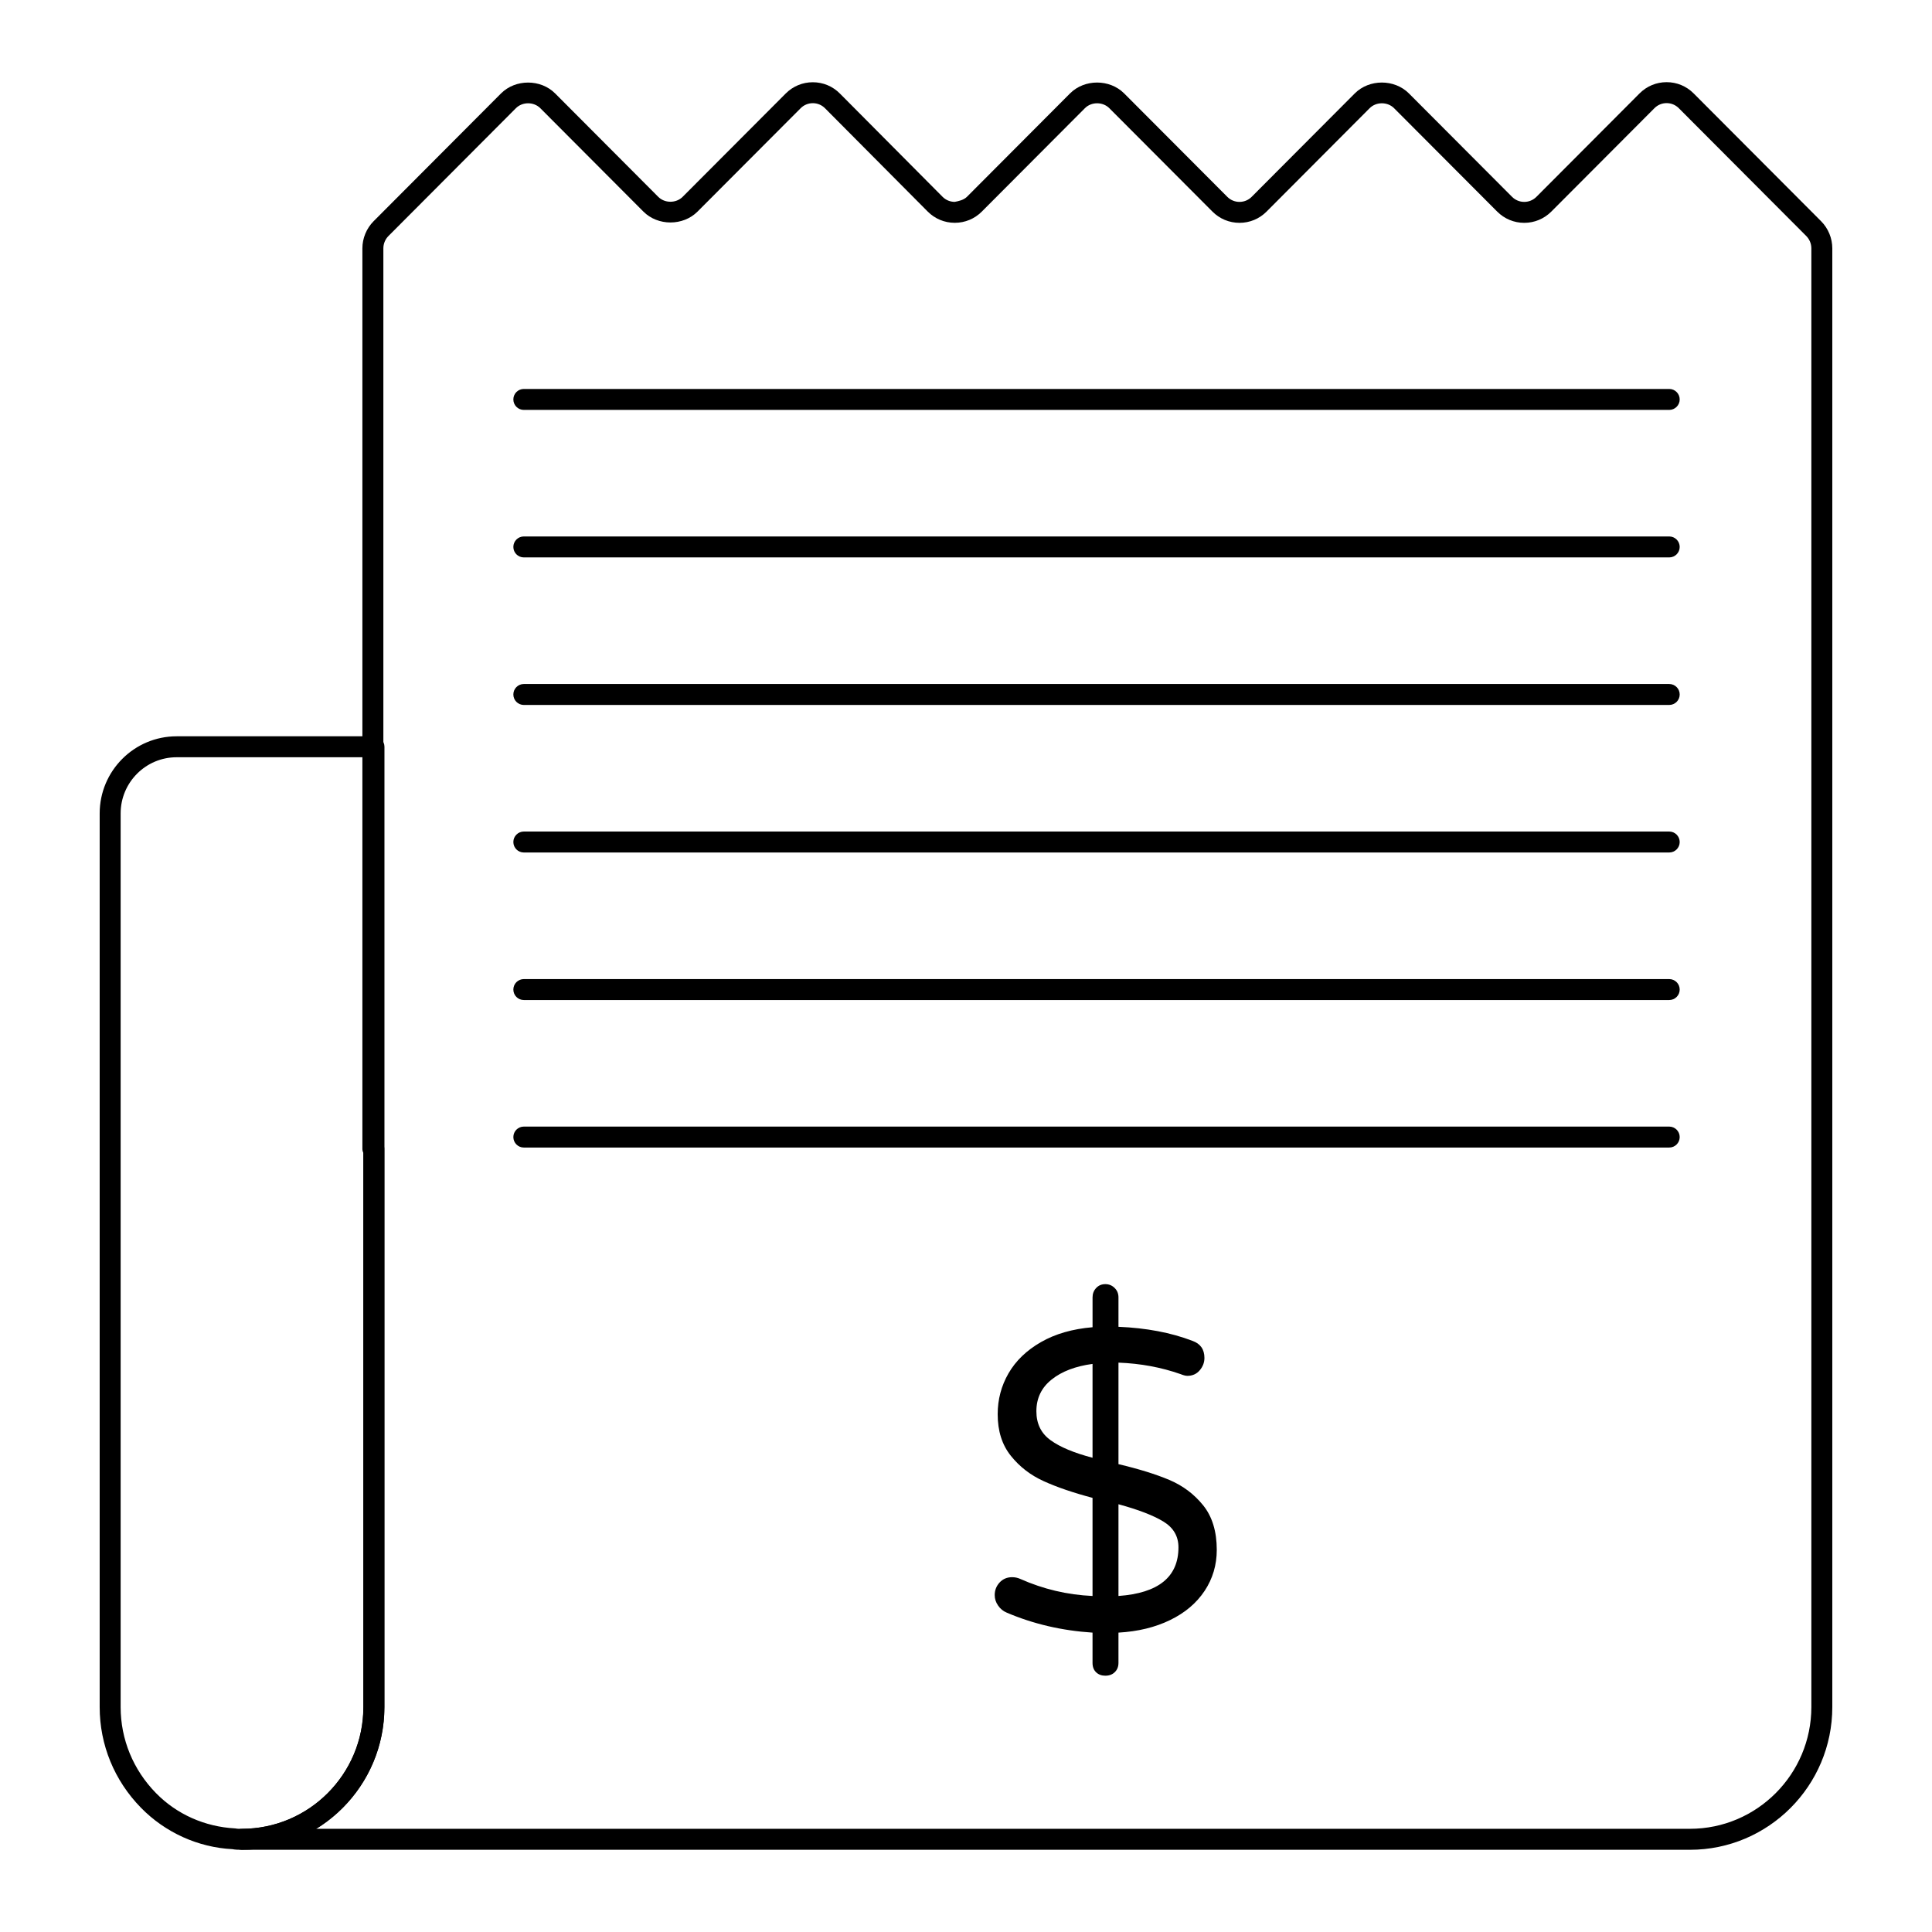
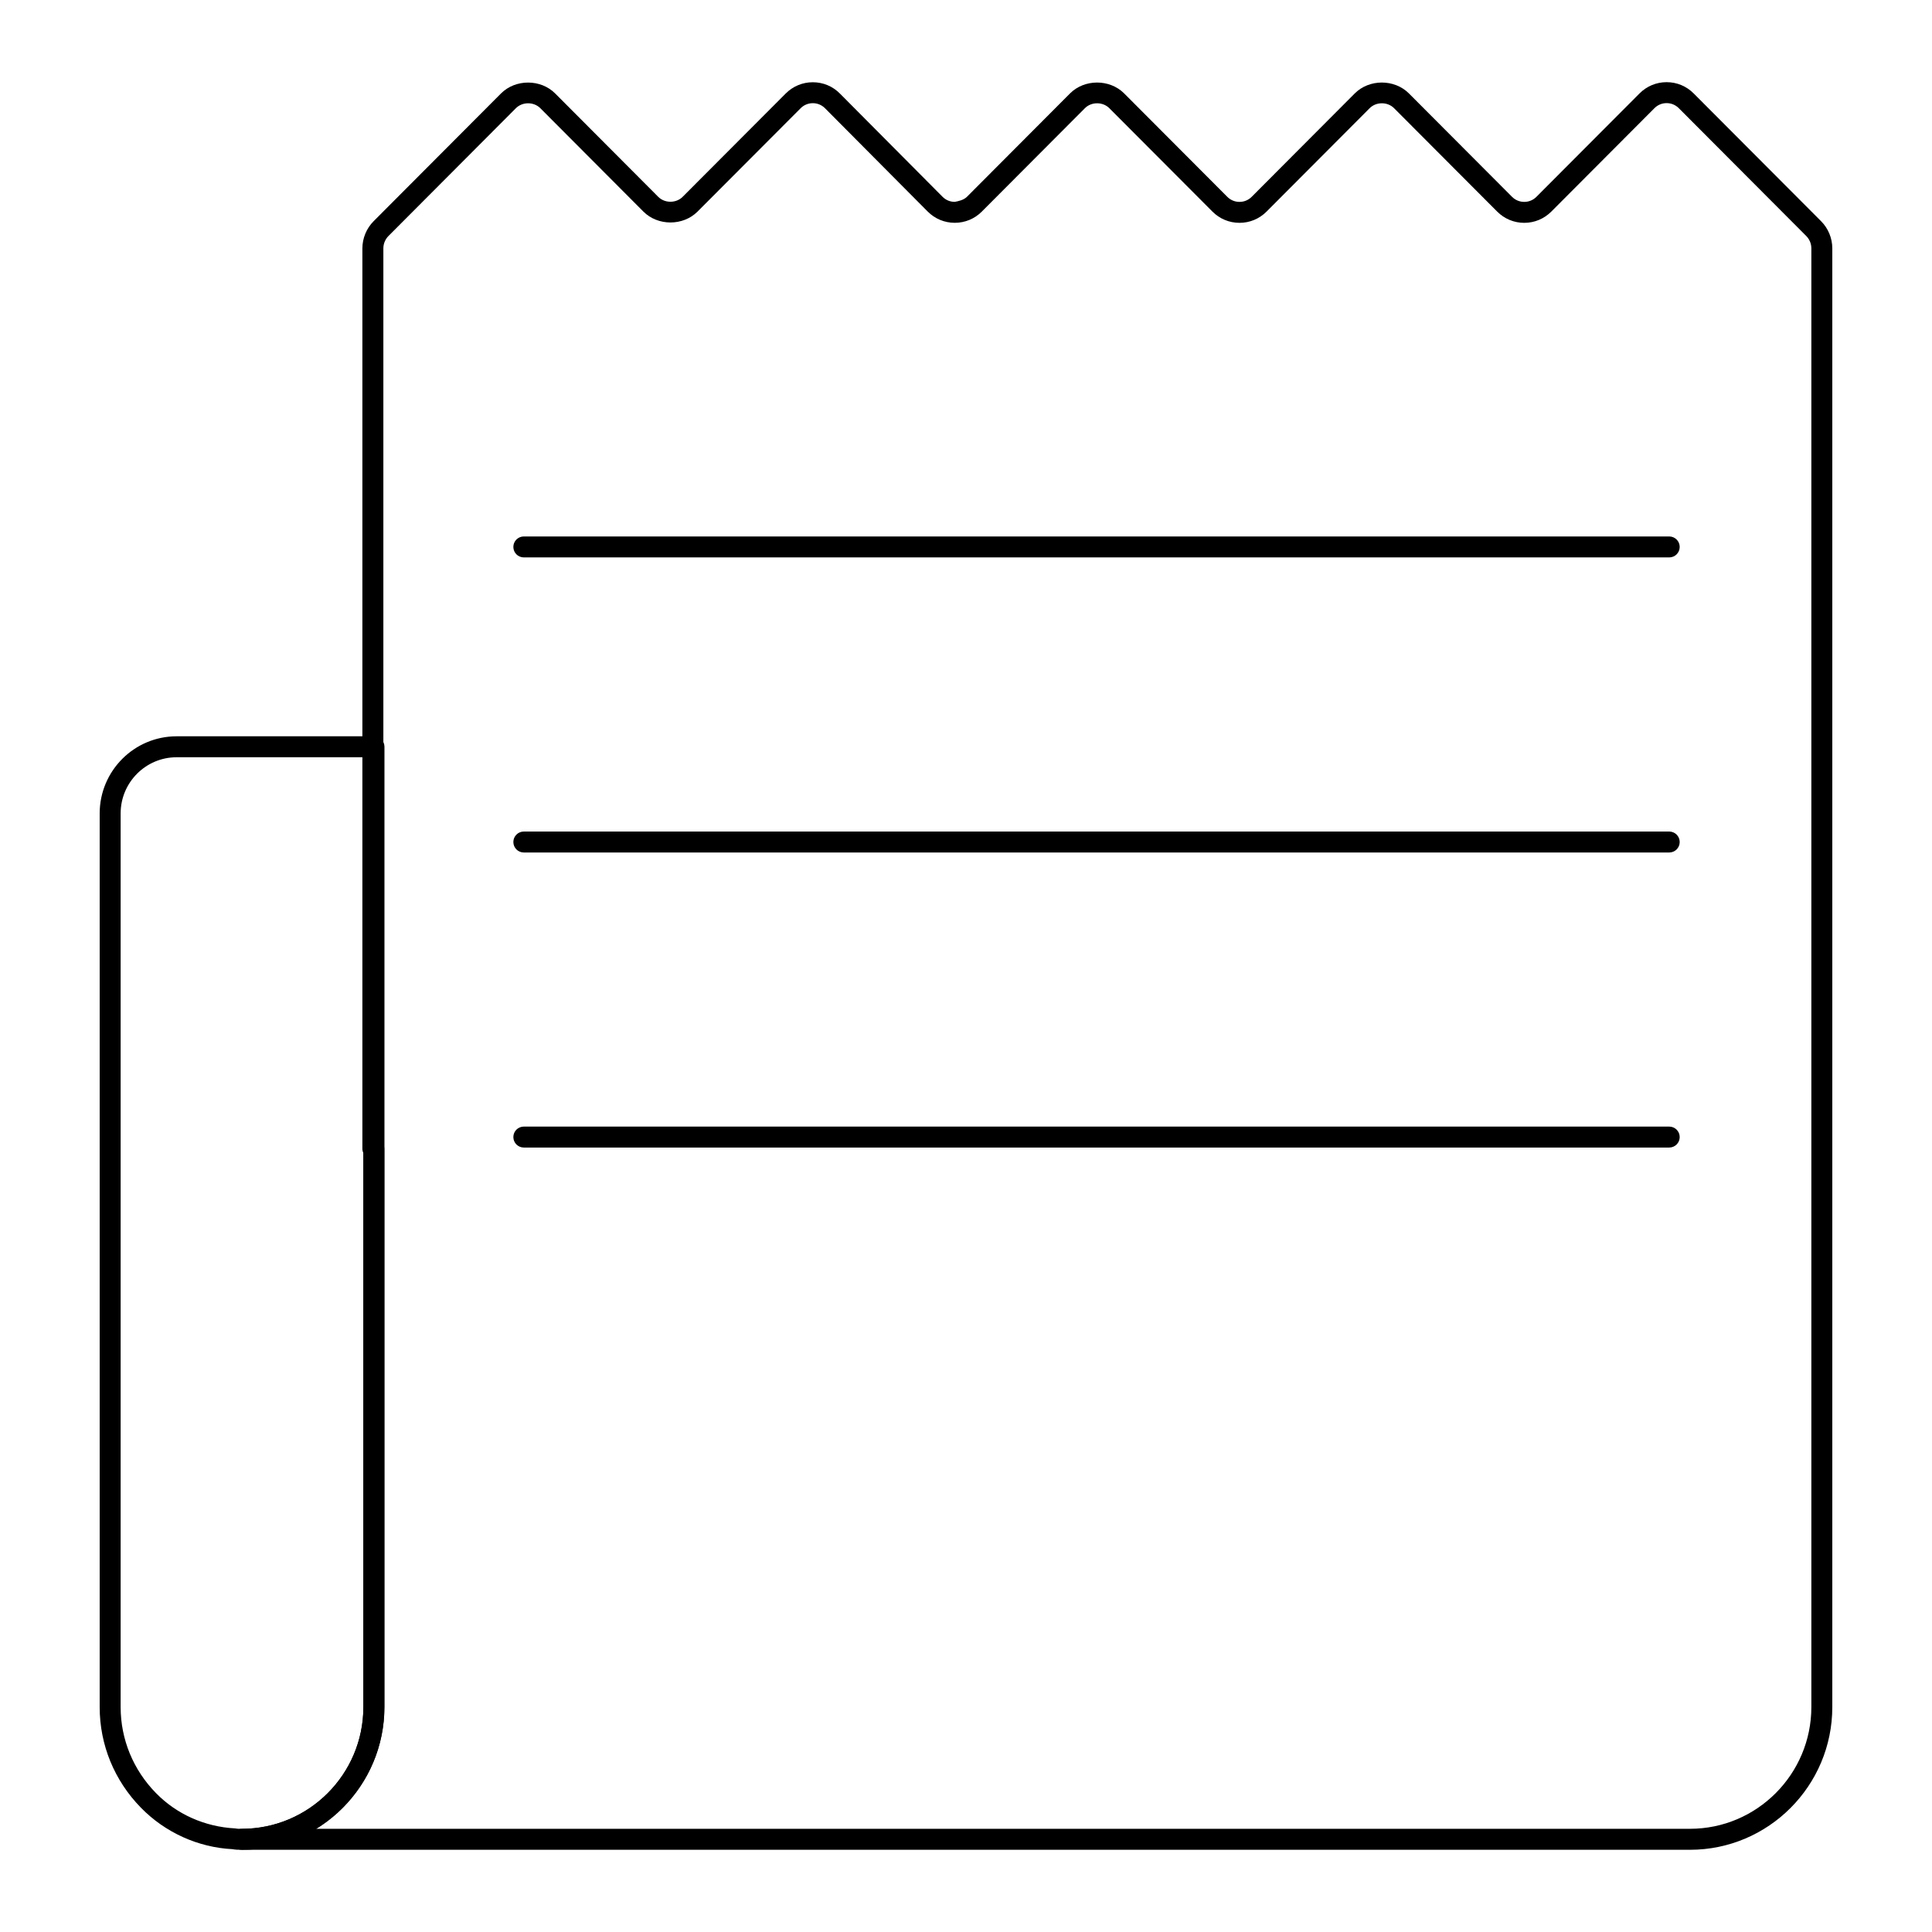
<svg xmlns="http://www.w3.org/2000/svg" fill="#000000" width="800px" height="800px" version="1.1" viewBox="144 144 512 512">
  <g>
    <path d="m208.15 634.22c-1.043 0-1.797-0.023-2.559-0.172-9.027-0.457-17.773-4.367-24.227-10.969-7.062-7.207-10.949-16.684-10.949-26.688v-236.82c0-11.273 9.145-20.445 20.391-20.445h52.301c1.535 0 2.777 1.246 2.777 2.777v254.48c-0.004 20.859-16.93 37.832-37.734 37.832zm-17.348-289.54c-8.18 0-14.832 6.68-14.832 14.887v236.82c0 8.539 3.324 16.637 9.367 22.801 5.481 5.606 12.922 8.926 20.953 9.355 0.824 0.137 1.246 0.113 1.738 0.117 17.859 0 32.293-14.477 32.293-32.273l0.004-251.71z" />
    <path d="m591.86 634.21h-383.75c-1.535 0-2.777-1.246-2.777-2.777 0-1.535 1.246-2.777 2.777-2.777 17.742 0 32.176-14.477 32.176-32.273v-146.86c-0.16-0.328-0.25-0.691-0.25-1.066v-238.64c0-2.668 1.082-5.289 2.965-7.184l33.773-33.871c3.836-3.844 10.512-3.844 14.348 0l27.316 27.398c1.727 1.738 4.742 1.738 6.473 0l27.316-27.383c1.914-1.922 4.461-2.981 7.172-2.981h0.008c2.715 0 5.266 1.062 7.176 2.992l27.199 27.359c0.859 0.867 2.012 1.348 3.231 1.348 0.992-0.18 2.375-0.477 3.246-1.348l27.309-27.391c3.836-3.844 10.512-3.844 14.348 0l27.324 27.398c0.859 0.867 2.008 1.348 3.231 1.348h0.004c1.223 0 2.375-0.477 3.238-1.348l27.316-27.398c3.836-3.844 10.512-3.844 14.348 0l27.324 27.398c0.863 0.867 2.012 1.348 3.234 1.348s2.375-0.477 3.238-1.348l27.324-27.398c1.91-1.922 4.457-2.981 7.172-2.981h0.004c2.711 0 5.258 1.059 7.168 2.984l33.773 33.867c1.887 1.895 2.965 4.516 2.965 7.184v386.57c0.004 20.863-16.922 37.832-37.723 37.832zm-364.08-5.559h364.08c17.738 0 32.168-14.477 32.168-32.273v-386.57c0-1.215-0.492-2.402-1.348-3.262l-33.777-33.871c-0.859-0.867-2.008-1.348-3.231-1.348s-2.371 0.477-3.234 1.348l-27.324 27.398c-1.918 1.922-4.465 2.981-7.172 2.981h-0.004c-2.707 0-5.254-1.059-7.168-2.981l-27.324-27.398c-1.73-1.738-4.746-1.738-6.477 0l-27.316 27.398c-1.914 1.922-4.461 2.981-7.172 2.981h-0.008c-2.715-0.004-5.258-1.062-7.168-2.984l-27.32-27.395c-1.73-1.738-4.746-1.738-6.477 0l-27.309 27.391c-1.914 1.926-4.465 2.981-7.172 2.981h-0.016c-2.715-0.004-5.258-1.066-7.168-2.992l-27.199-27.359c-0.859-0.871-2.012-1.352-3.234-1.352h-0.004c-1.223 0-2.375 0.477-3.238 1.348l-27.316 27.383c-3.832 3.844-10.52 3.844-14.344 0l-27.316-27.398c-1.73-1.738-4.746-1.738-6.477 0l-33.773 33.871c-0.855 0.859-1.348 2.047-1.348 3.262v237.57c0.16 0.328 0.25 0.691 0.25 1.066v147.93c0 13.641-7.238 25.617-18.062 32.273z" />
-     <path d="m586.36 252.63h-303.54c-1.535 0-2.777-1.246-2.777-2.777 0-1.535 1.246-2.777 2.777-2.777h303.54c1.535 0 2.777 1.246 2.777 2.777 0.004 1.531-1.242 2.777-2.777 2.777z" />
    <path d="m586.36 291.72h-303.54c-1.535 0-2.777-1.246-2.777-2.777 0-1.535 1.246-2.777 2.777-2.777h303.54c1.535 0 2.777 1.246 2.777 2.777 0.004 1.535-1.242 2.777-2.777 2.777z" />
-     <path d="m586.36 330.82h-303.54c-1.535 0-2.777-1.246-2.777-2.777 0-1.535 1.246-2.777 2.777-2.777h303.54c1.535 0 2.777 1.246 2.777 2.777 0.004 1.531-1.242 2.777-2.777 2.777z" />
    <path d="m586.36 369.92h-303.54c-1.535 0-2.777-1.246-2.777-2.777 0-1.535 1.246-2.777 2.777-2.777h303.54c1.535 0 2.777 1.246 2.777 2.777 0.004 1.535-1.242 2.777-2.777 2.777z" />
-     <path d="m586.36 409.02h-303.54c-1.535 0-2.777-1.246-2.777-2.777 0-1.535 1.246-2.777 2.777-2.777h303.54c1.535 0 2.777 1.246 2.777 2.777 0.004 1.531-1.242 2.777-2.777 2.777z" />
    <path d="m586.36 448.11h-303.54c-1.535 0-2.777-1.246-2.777-2.777 0-1.535 1.246-2.777 2.777-2.777h303.54c1.535 0 2.777 1.246 2.777 2.777 0.004 1.535-1.242 2.777-2.777 2.777z" />
-     <path d="m463.24 565.59c-2.148 3.238-5.188 5.816-9.137 7.734-3.949 1.926-8.504 3.039-13.699 3.336v8.031c0 0.977-0.312 1.785-0.949 2.422-0.645 0.645-1.488 0.965-2.535 0.965-0.984 0-1.793-0.297-2.43-0.898-0.637-0.609-0.957-1.438-0.957-2.488v-8.031c-8.121-0.527-15.707-2.289-22.77-5.312-0.91-0.379-1.668-0.992-2.258-1.859-0.609-0.875-0.898-1.793-0.898-2.777 0-1.273 0.43-2.387 1.289-3.328 0.867-0.941 1.977-1.414 3.32-1.414 0.754 0 1.473 0.148 2.148 0.453 6.098 2.711 12.477 4.223 19.168 4.527v-26.004c-5.113-1.355-9.418-2.824-12.906-4.41-3.496-1.578-6.418-3.824-8.734-6.727-2.332-2.898-3.496-6.57-3.496-11.023 0-3.91 0.957-7.527 2.875-10.848 1.918-3.32 4.766-6.066 8.566-8.254 3.801-2.184 8.355-3.504 13.699-3.957v-7.914c0-0.977 0.32-1.809 0.957-2.481 0.637-0.684 1.445-1.023 2.43-1.023 0.969 0 1.793 0.34 2.473 1.023 0.684 0.676 1.008 1.504 1.008 2.481v7.801c7.371 0.305 13.906 1.539 19.617 3.727 2.106 0.754 3.164 2.258 3.164 4.527 0 1.207-0.414 2.297-1.246 3.273-0.828 0.977-1.918 1.469-3.273 1.469-0.445 0-1.051-0.148-1.793-0.453-5.121-1.801-10.602-2.824-16.469-3.047v26.902c5.414 1.281 9.906 2.676 13.477 4.18 3.57 1.512 6.562 3.75 8.965 6.727 2.402 2.977 3.609 6.922 3.609 11.809 0 4.004-1.074 7.621-3.215 10.863m-40.805-39.91c2.512 1.816 6.207 3.356 11.098 4.637v-24.871c-4.519 0.609-8.121 1.977-10.824 4.125-2.703 2.148-4.059 4.957-4.059 8.426 0 3.312 1.262 5.875 3.785 7.684m33.867 28.375c0-2.934-1.332-5.215-4-6.84-2.668-1.621-6.633-3.148-11.898-4.578v24.309c10.609-0.754 15.898-5.051 15.898-12.891" />
  </g>
</svg>